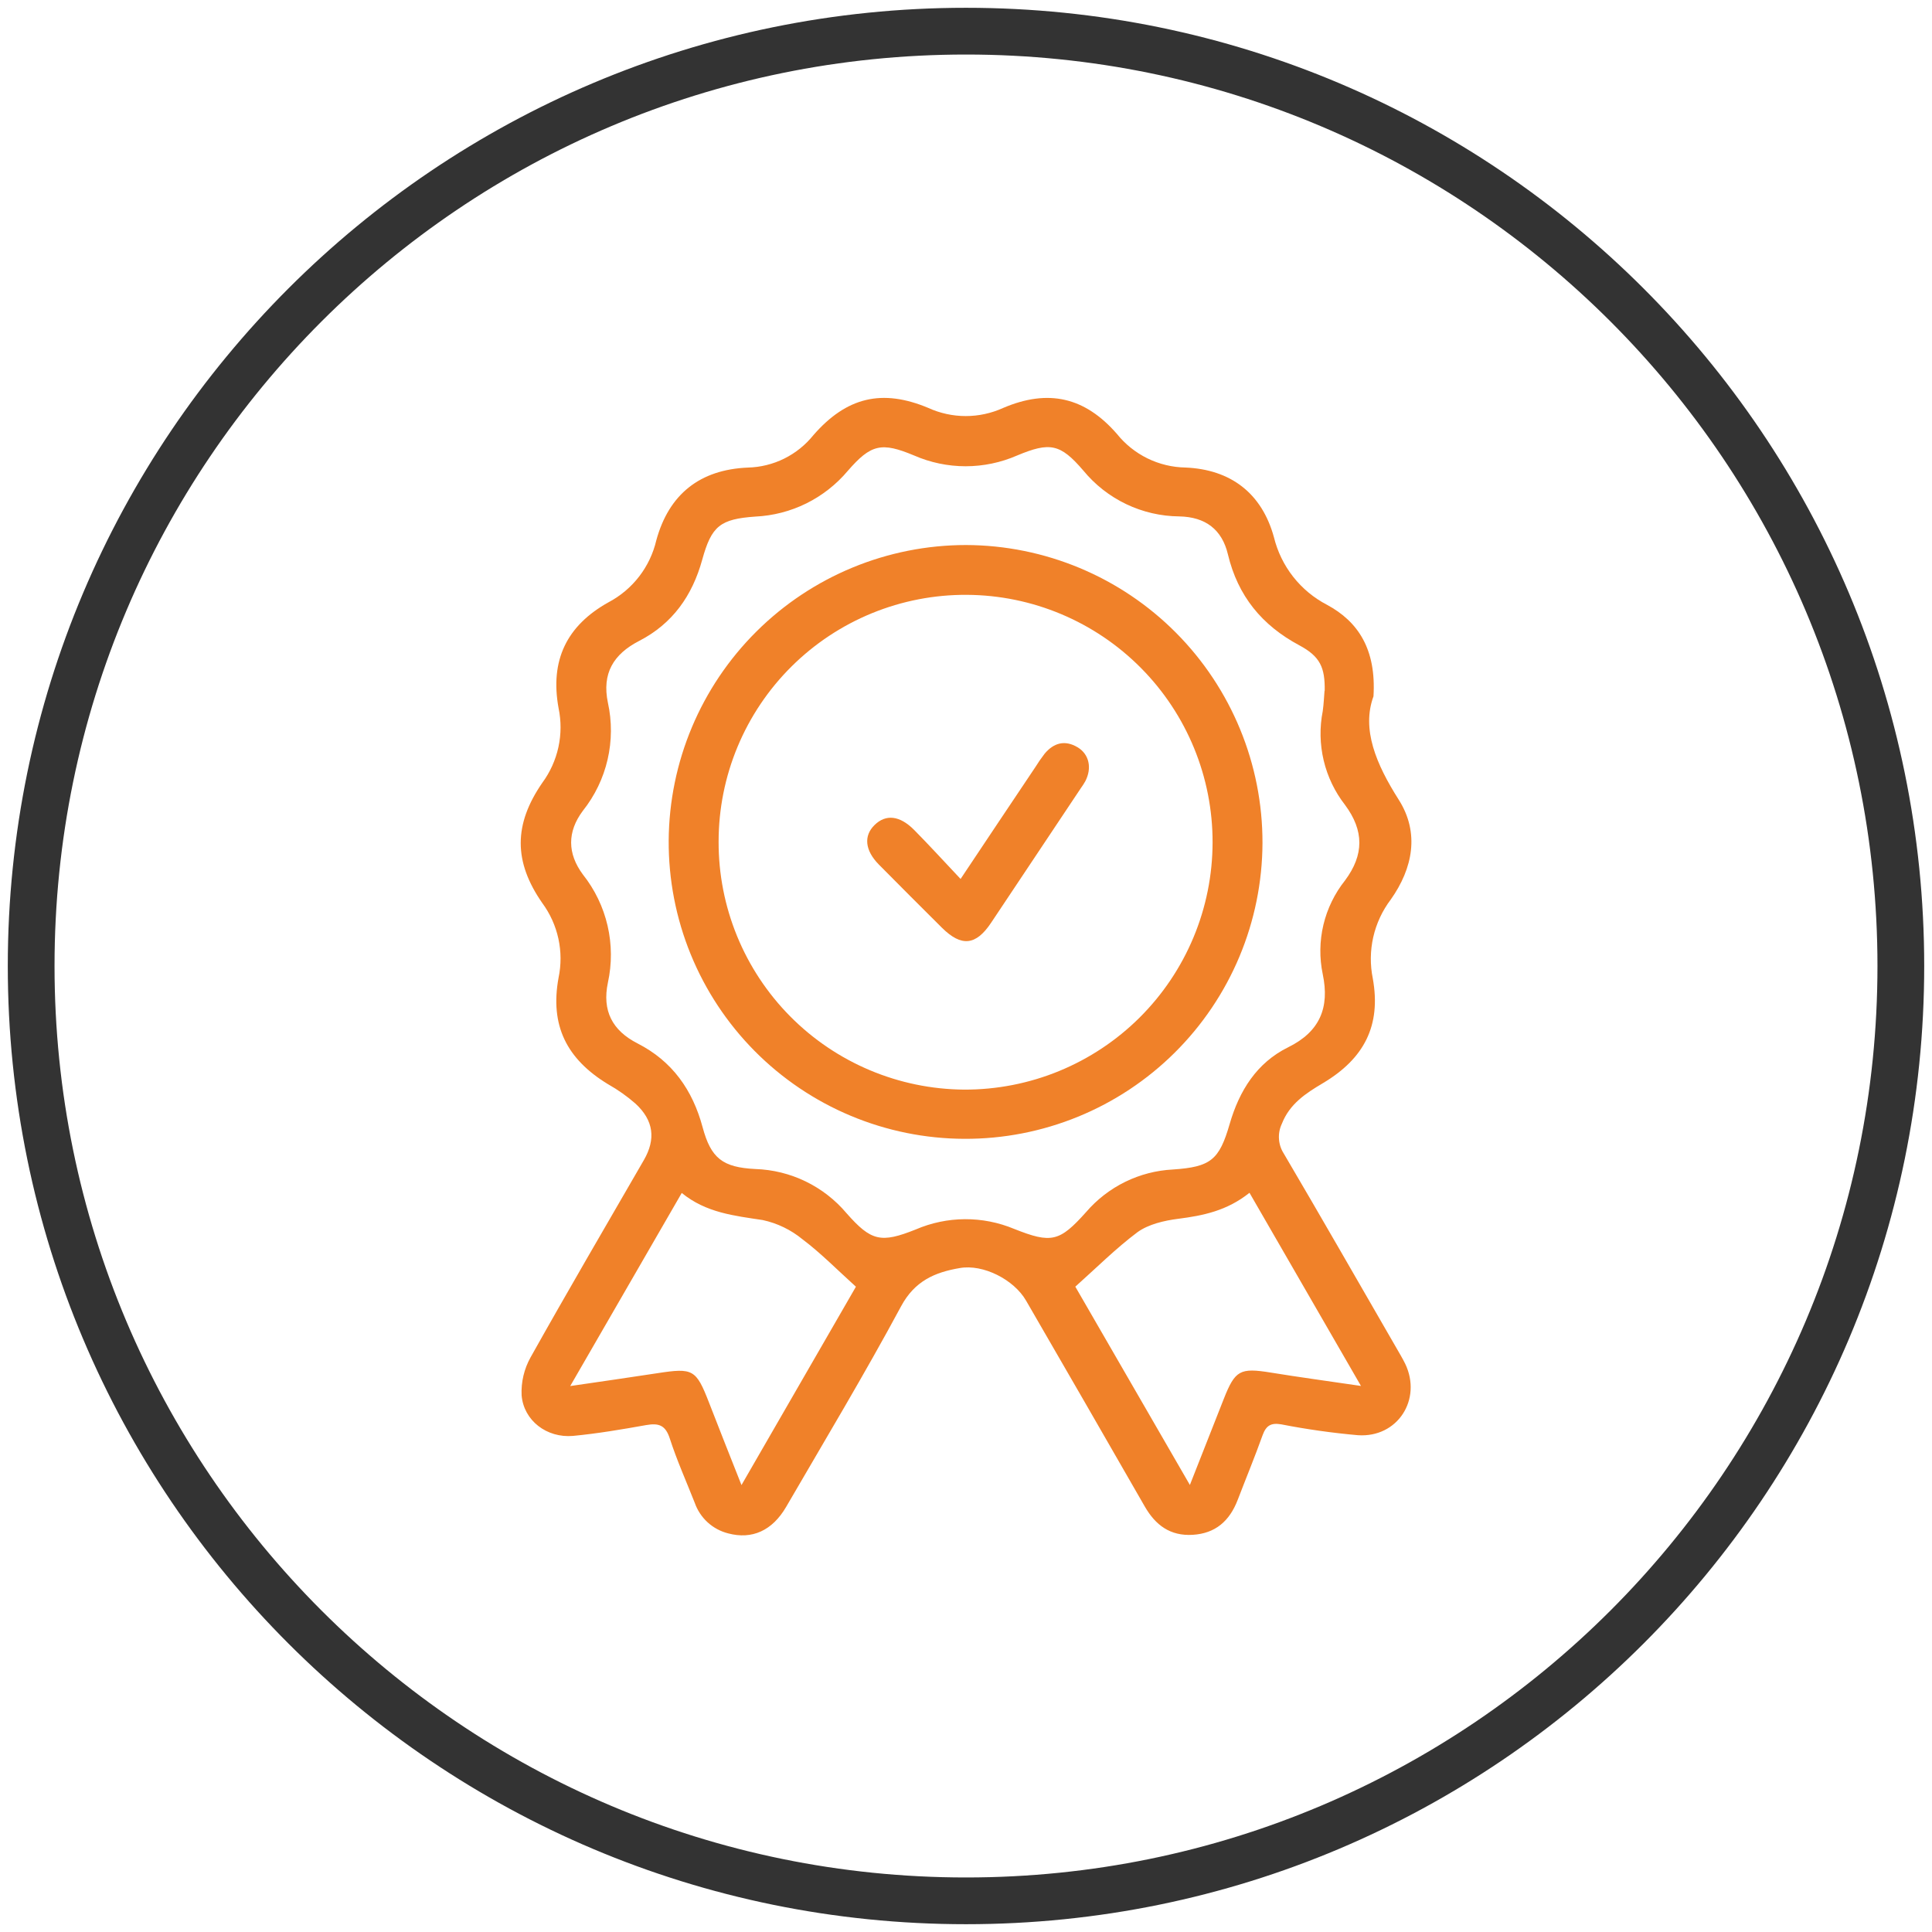
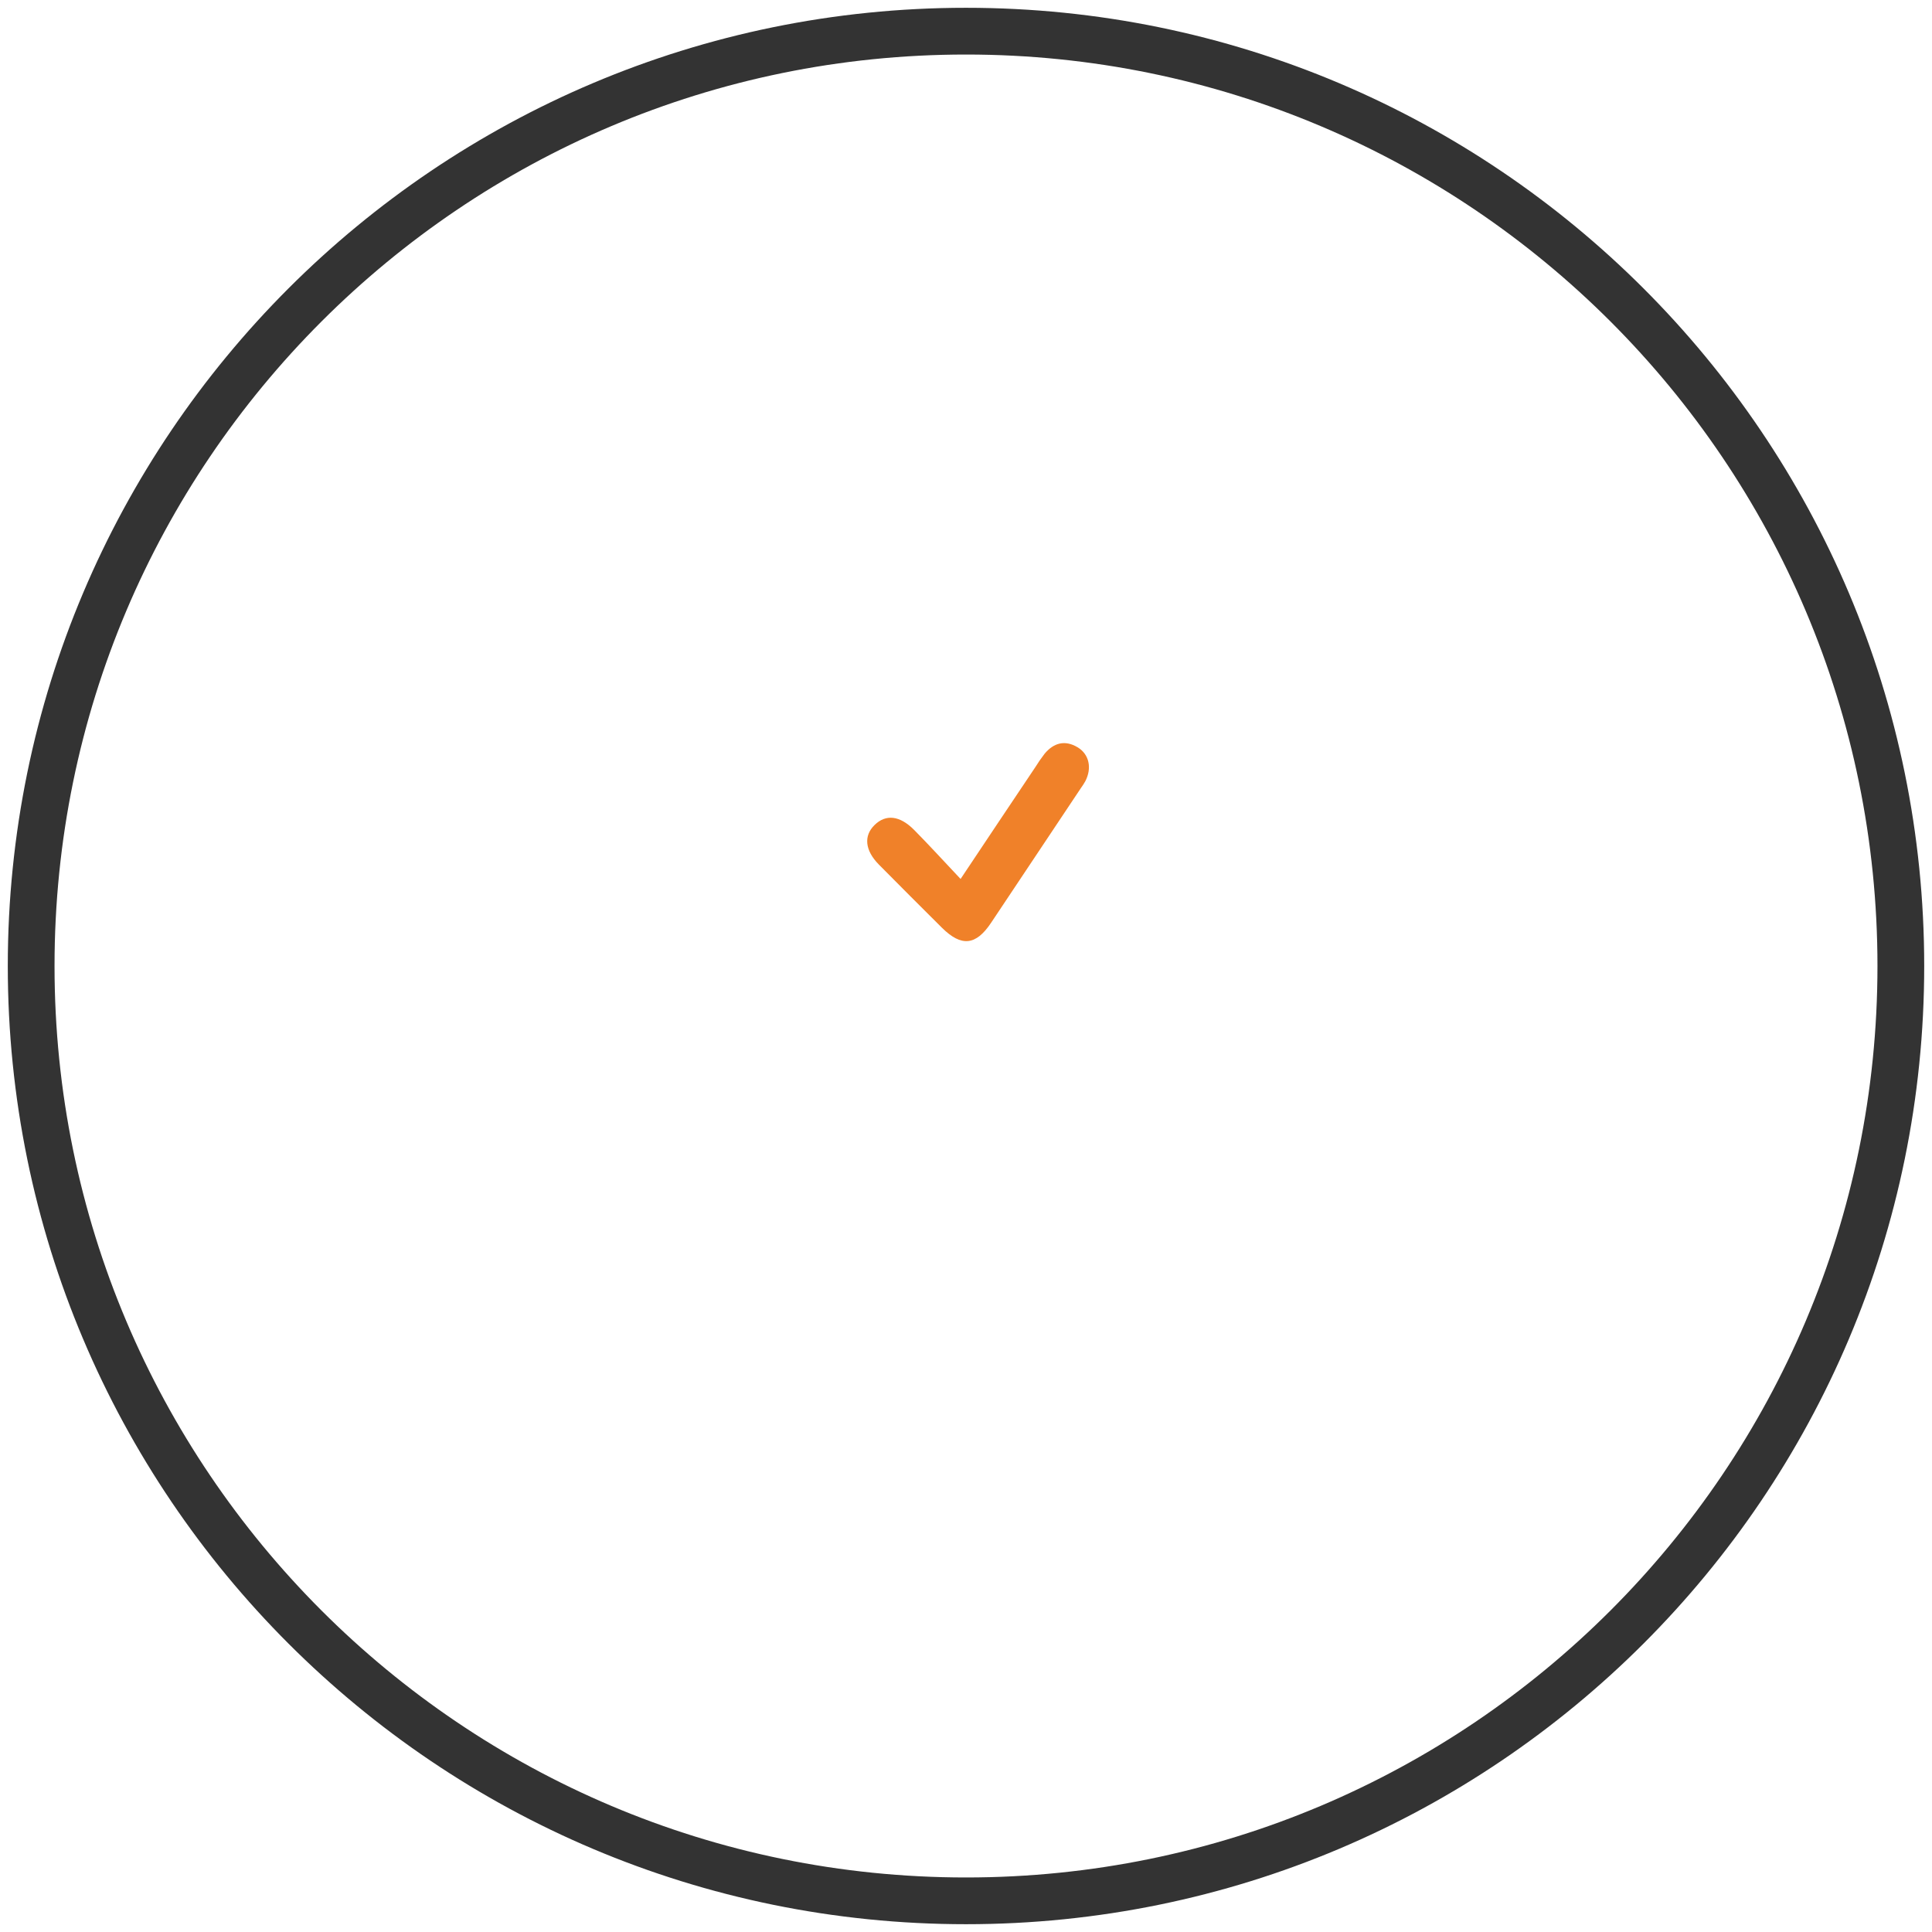
<svg xmlns="http://www.w3.org/2000/svg" width="124" height="124" viewBox="0 0 124 124" fill="none">
  <path d="M62 122C95.137 122 122 95.137 122 62C122 28.863 95.137 2 62 2C28.863 2 2 28.863 2 62C2 95.137 28.863 122 62 122Z" stroke="#333333" stroke-width="3" stroke-miterlimit="10" />
-   <path d="M88.153 44.692C87.377 46.807 88.327 49.05 89.77 51.322C91.13 53.454 90.675 55.736 89.266 57.729C88.723 58.445 88.339 59.268 88.139 60.145C87.94 61.021 87.931 61.93 88.111 62.81C88.65 65.826 87.558 67.944 84.901 69.523C83.802 70.174 82.769 70.852 82.271 72.129C82.128 72.431 82.065 72.766 82.087 73.1C82.109 73.434 82.215 73.757 82.396 74.038C84.831 78.174 87.21 82.337 89.61 86.49C89.809 86.838 90.021 87.186 90.191 87.534C91.283 89.823 89.697 92.285 87.162 92.115C85.51 91.969 83.867 91.737 82.24 91.419C81.576 91.304 81.263 91.492 81.036 92.115C80.539 93.506 79.972 94.873 79.443 96.254C78.915 97.635 77.996 98.421 76.553 98.508C75.109 98.595 74.167 97.892 73.475 96.692C70.947 92.286 68.407 87.881 65.854 83.475C65.082 82.136 63.109 81.117 61.593 81.388C60.003 81.659 58.706 82.212 57.83 83.847C55.489 88.198 52.943 92.435 50.456 96.716C49.562 98.25 48.261 98.821 46.741 98.417C46.248 98.294 45.794 98.05 45.418 97.708C45.043 97.365 44.759 96.935 44.591 96.456C44.049 95.082 43.443 93.729 42.988 92.323C42.713 91.478 42.292 91.322 41.478 91.464C39.916 91.743 38.348 92.01 36.772 92.16C35.089 92.303 33.614 91.176 33.478 89.555C33.439 88.706 33.638 87.862 34.052 87.12C36.431 82.873 38.89 78.671 41.325 74.456C42.101 73.113 41.958 71.913 40.789 70.835C40.247 70.36 39.657 69.943 39.029 69.59C36.365 67.972 35.287 65.816 35.85 62.751C36.023 61.924 36.019 61.071 35.839 60.245C35.659 59.42 35.307 58.642 34.807 57.962C32.956 55.304 32.963 52.915 34.807 50.24C35.308 49.559 35.66 48.781 35.84 47.955C36.02 47.129 36.023 46.274 35.85 45.447C35.294 42.4 36.351 40.157 39.071 38.647C39.834 38.242 40.5 37.679 41.026 36.995C41.553 36.311 41.926 35.522 42.122 34.682C42.932 31.715 44.925 30.139 48 30.01C48.811 29.99 49.608 29.793 50.335 29.433C51.062 29.072 51.702 28.557 52.209 27.924C54.334 25.489 56.612 24.936 59.586 26.184C60.339 26.526 61.157 26.704 61.984 26.704C62.812 26.704 63.629 26.526 64.382 26.184C67.283 24.946 69.631 25.489 71.687 27.85C72.216 28.51 72.884 29.045 73.643 29.418C74.403 29.791 75.234 29.992 76.08 30.007C79.002 30.129 80.991 31.666 81.763 34.477C81.989 35.401 82.409 36.267 82.996 37.015C83.584 37.764 84.324 38.379 85.169 38.817C87.179 39.899 88.337 41.684 88.153 44.692ZM85.022 44.344C85.047 42.845 84.734 42.136 83.395 41.419C80.988 40.132 79.447 38.247 78.81 35.579C78.431 33.986 77.374 33.176 75.68 33.144C74.504 33.133 73.344 32.864 72.283 32.357C71.222 31.85 70.285 31.117 69.537 30.209C68.049 28.47 67.384 28.358 65.28 29.235C64.238 29.69 63.113 29.925 61.975 29.925C60.838 29.925 59.713 29.69 58.671 29.235C56.584 28.365 55.91 28.497 54.414 30.219C53.681 31.091 52.776 31.802 51.756 32.308C50.735 32.813 49.621 33.101 48.483 33.155C46.219 33.315 45.669 33.757 45.071 35.92C44.435 38.233 43.162 40.035 41.019 41.137C39.367 41.99 38.626 43.224 39.016 45.099C39.281 46.302 39.274 47.548 38.997 48.748C38.72 49.948 38.178 51.071 37.412 52.035C36.4 53.384 36.41 54.779 37.412 56.129C38.178 57.094 38.719 58.217 38.996 59.417C39.273 60.618 39.28 61.865 39.016 63.068C38.64 64.866 39.29 66.139 40.922 66.97C43.148 68.108 44.452 69.955 45.096 72.351C45.631 74.341 46.379 74.925 48.476 75.03C49.596 75.066 50.696 75.337 51.705 75.825C52.713 76.314 53.608 77.008 54.33 77.864C55.913 79.663 56.539 79.805 58.779 78.908C59.775 78.48 60.846 78.256 61.93 78.25C63.014 78.244 64.088 78.456 65.089 78.873C67.485 79.826 68.003 79.701 69.711 77.791C70.406 76.983 71.257 76.325 72.214 75.855C73.17 75.386 74.212 75.116 75.276 75.061C77.711 74.897 78.254 74.449 78.922 72.143C79.541 70.004 80.661 68.209 82.682 67.214C84.703 66.219 85.349 64.678 84.897 62.529C84.678 61.481 84.692 60.398 84.94 59.356C85.188 58.315 85.663 57.341 86.33 56.504C87.555 54.856 87.548 53.311 86.33 51.666C85.673 50.823 85.204 49.849 84.957 48.808C84.71 47.768 84.689 46.687 84.897 45.638C84.967 45.137 84.981 44.664 85.012 44.327L85.022 44.344ZM36.598 88.96C38.668 88.657 40.424 88.407 42.212 88.132C44.473 87.784 44.678 87.889 45.502 90.01C46.16 91.701 46.824 93.388 47.59 95.315C50.163 90.856 52.602 86.619 54.935 82.584C53.708 81.475 52.675 80.421 51.506 79.541C50.766 78.932 49.89 78.508 48.953 78.306C47.13 78.028 45.322 77.844 43.756 76.567L36.598 88.96ZM80.195 76.556C78.744 77.715 77.214 78.021 75.614 78.226C74.716 78.341 73.715 78.574 73.009 79.082C71.617 80.125 70.372 81.37 69.016 82.581L76.369 95.308L78.546 89.781C79.273 87.941 79.59 87.777 81.555 88.094C83.388 88.393 85.228 88.64 87.35 88.953L80.195 76.556Z" fill="#F08129" />
-   <path d="M61.892 73.092C59.388 73.084 56.91 72.581 54.6 71.613C52.291 70.646 50.194 69.232 48.432 67.453C46.67 65.674 45.275 63.565 44.329 61.246C43.383 58.928 42.904 56.445 42.918 53.941C42.952 48.903 44.977 44.082 48.551 40.53C52.125 36.978 56.958 34.984 61.996 34.981C67.057 34.996 71.904 37.019 75.473 40.606C79.042 44.194 81.041 49.051 81.029 54.111C81.019 56.614 80.516 59.091 79.549 61.399C78.582 63.708 77.169 65.803 75.392 67.566C73.615 69.329 71.508 70.724 69.192 71.672C66.876 72.62 64.395 73.103 61.892 73.092ZM46.122 54.017C46.11 58.217 47.762 62.249 50.717 65.233C53.672 68.216 57.69 69.906 61.889 69.934C63.976 69.94 66.045 69.535 67.976 68.742C69.907 67.948 71.663 66.782 73.143 65.31C74.623 63.837 75.798 62.088 76.602 60.161C77.406 58.234 77.821 56.168 77.826 54.08C77.837 49.882 76.183 45.851 73.227 42.87C70.271 39.889 66.254 38.201 62.056 38.178C59.968 38.165 57.898 38.566 55.965 39.356C54.032 40.147 52.275 41.312 50.794 42.784C49.313 44.256 48.138 46.006 47.336 47.934C46.534 49.862 46.122 51.929 46.122 54.017Z" fill="#F08129" />
  <path d="M61.652 56.414C63.363 53.854 64.897 51.544 66.435 49.259C66.625 48.952 66.83 48.655 67.05 48.369C67.638 47.673 68.351 47.478 69.162 47.962C69.906 48.407 70.097 49.297 69.656 50.143C69.567 50.3 69.469 50.452 69.363 50.598C67.448 53.474 65.529 56.351 63.607 59.231C62.633 60.689 61.704 60.779 60.459 59.548C59.102 58.2 57.753 56.849 56.41 55.492C55.51 54.581 55.419 53.642 56.136 52.946C56.852 52.25 57.742 52.327 58.678 53.273C59.614 54.219 60.556 55.249 61.652 56.414Z" fill="#F08129" />
</svg>